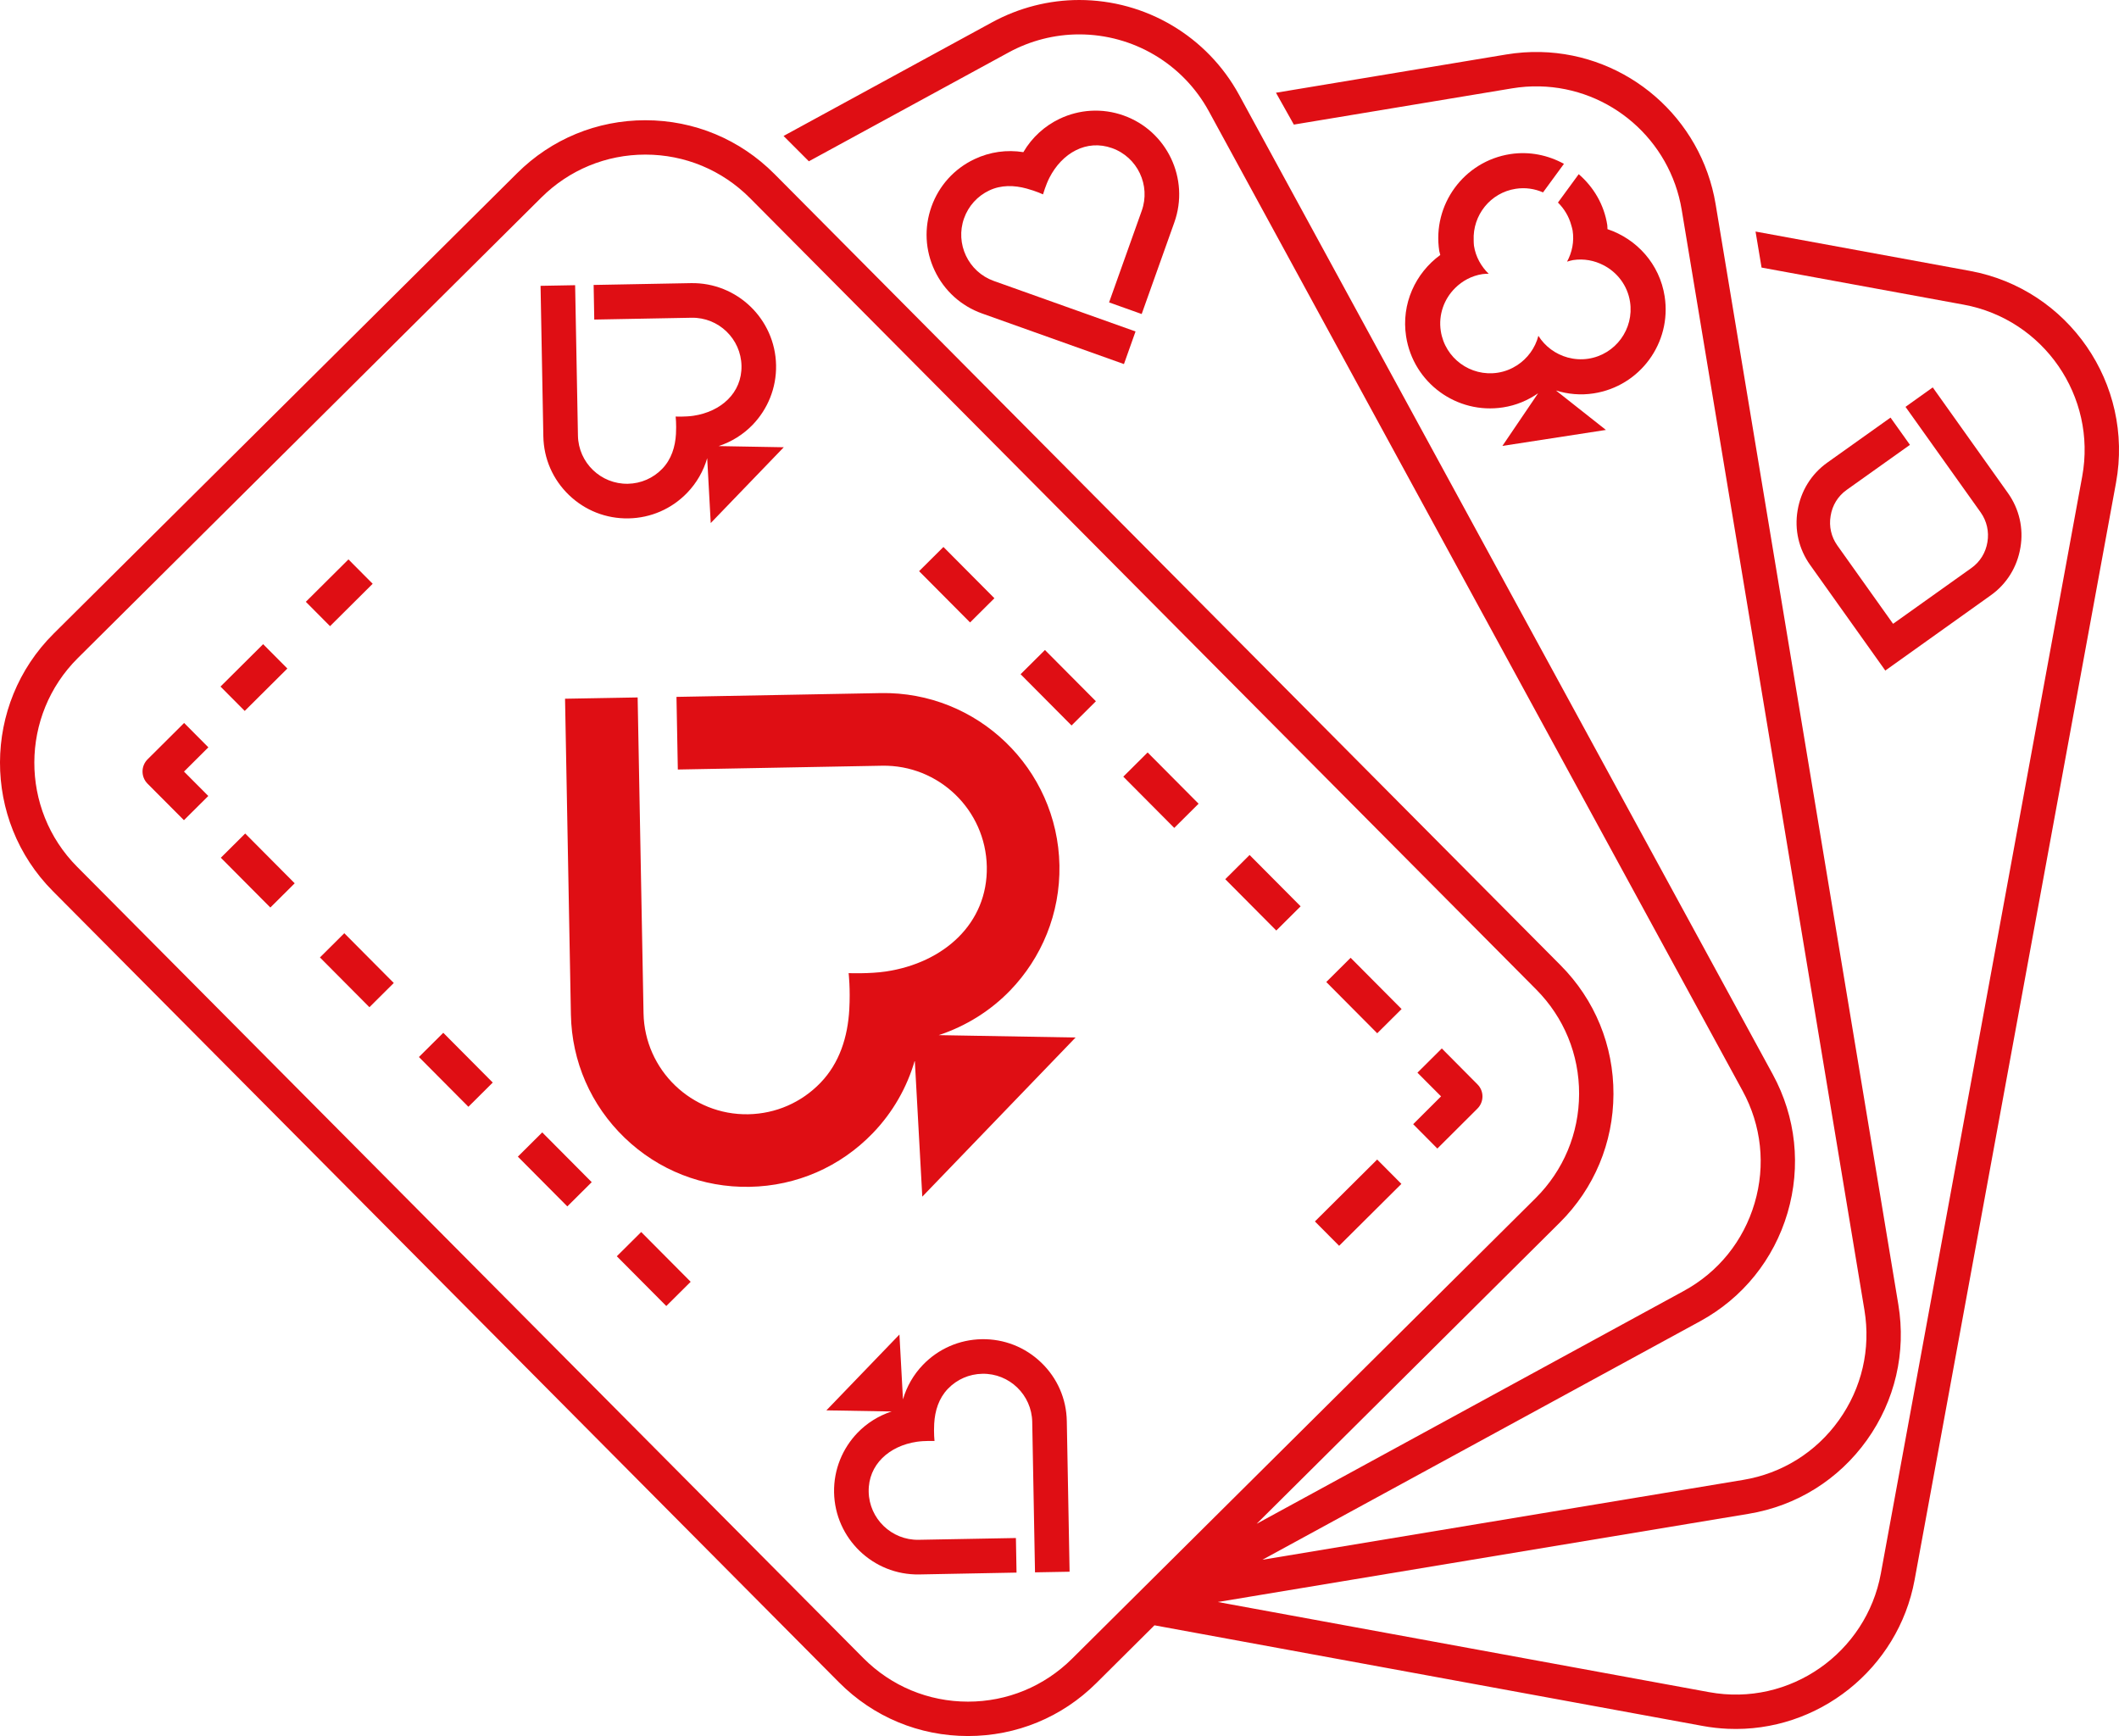
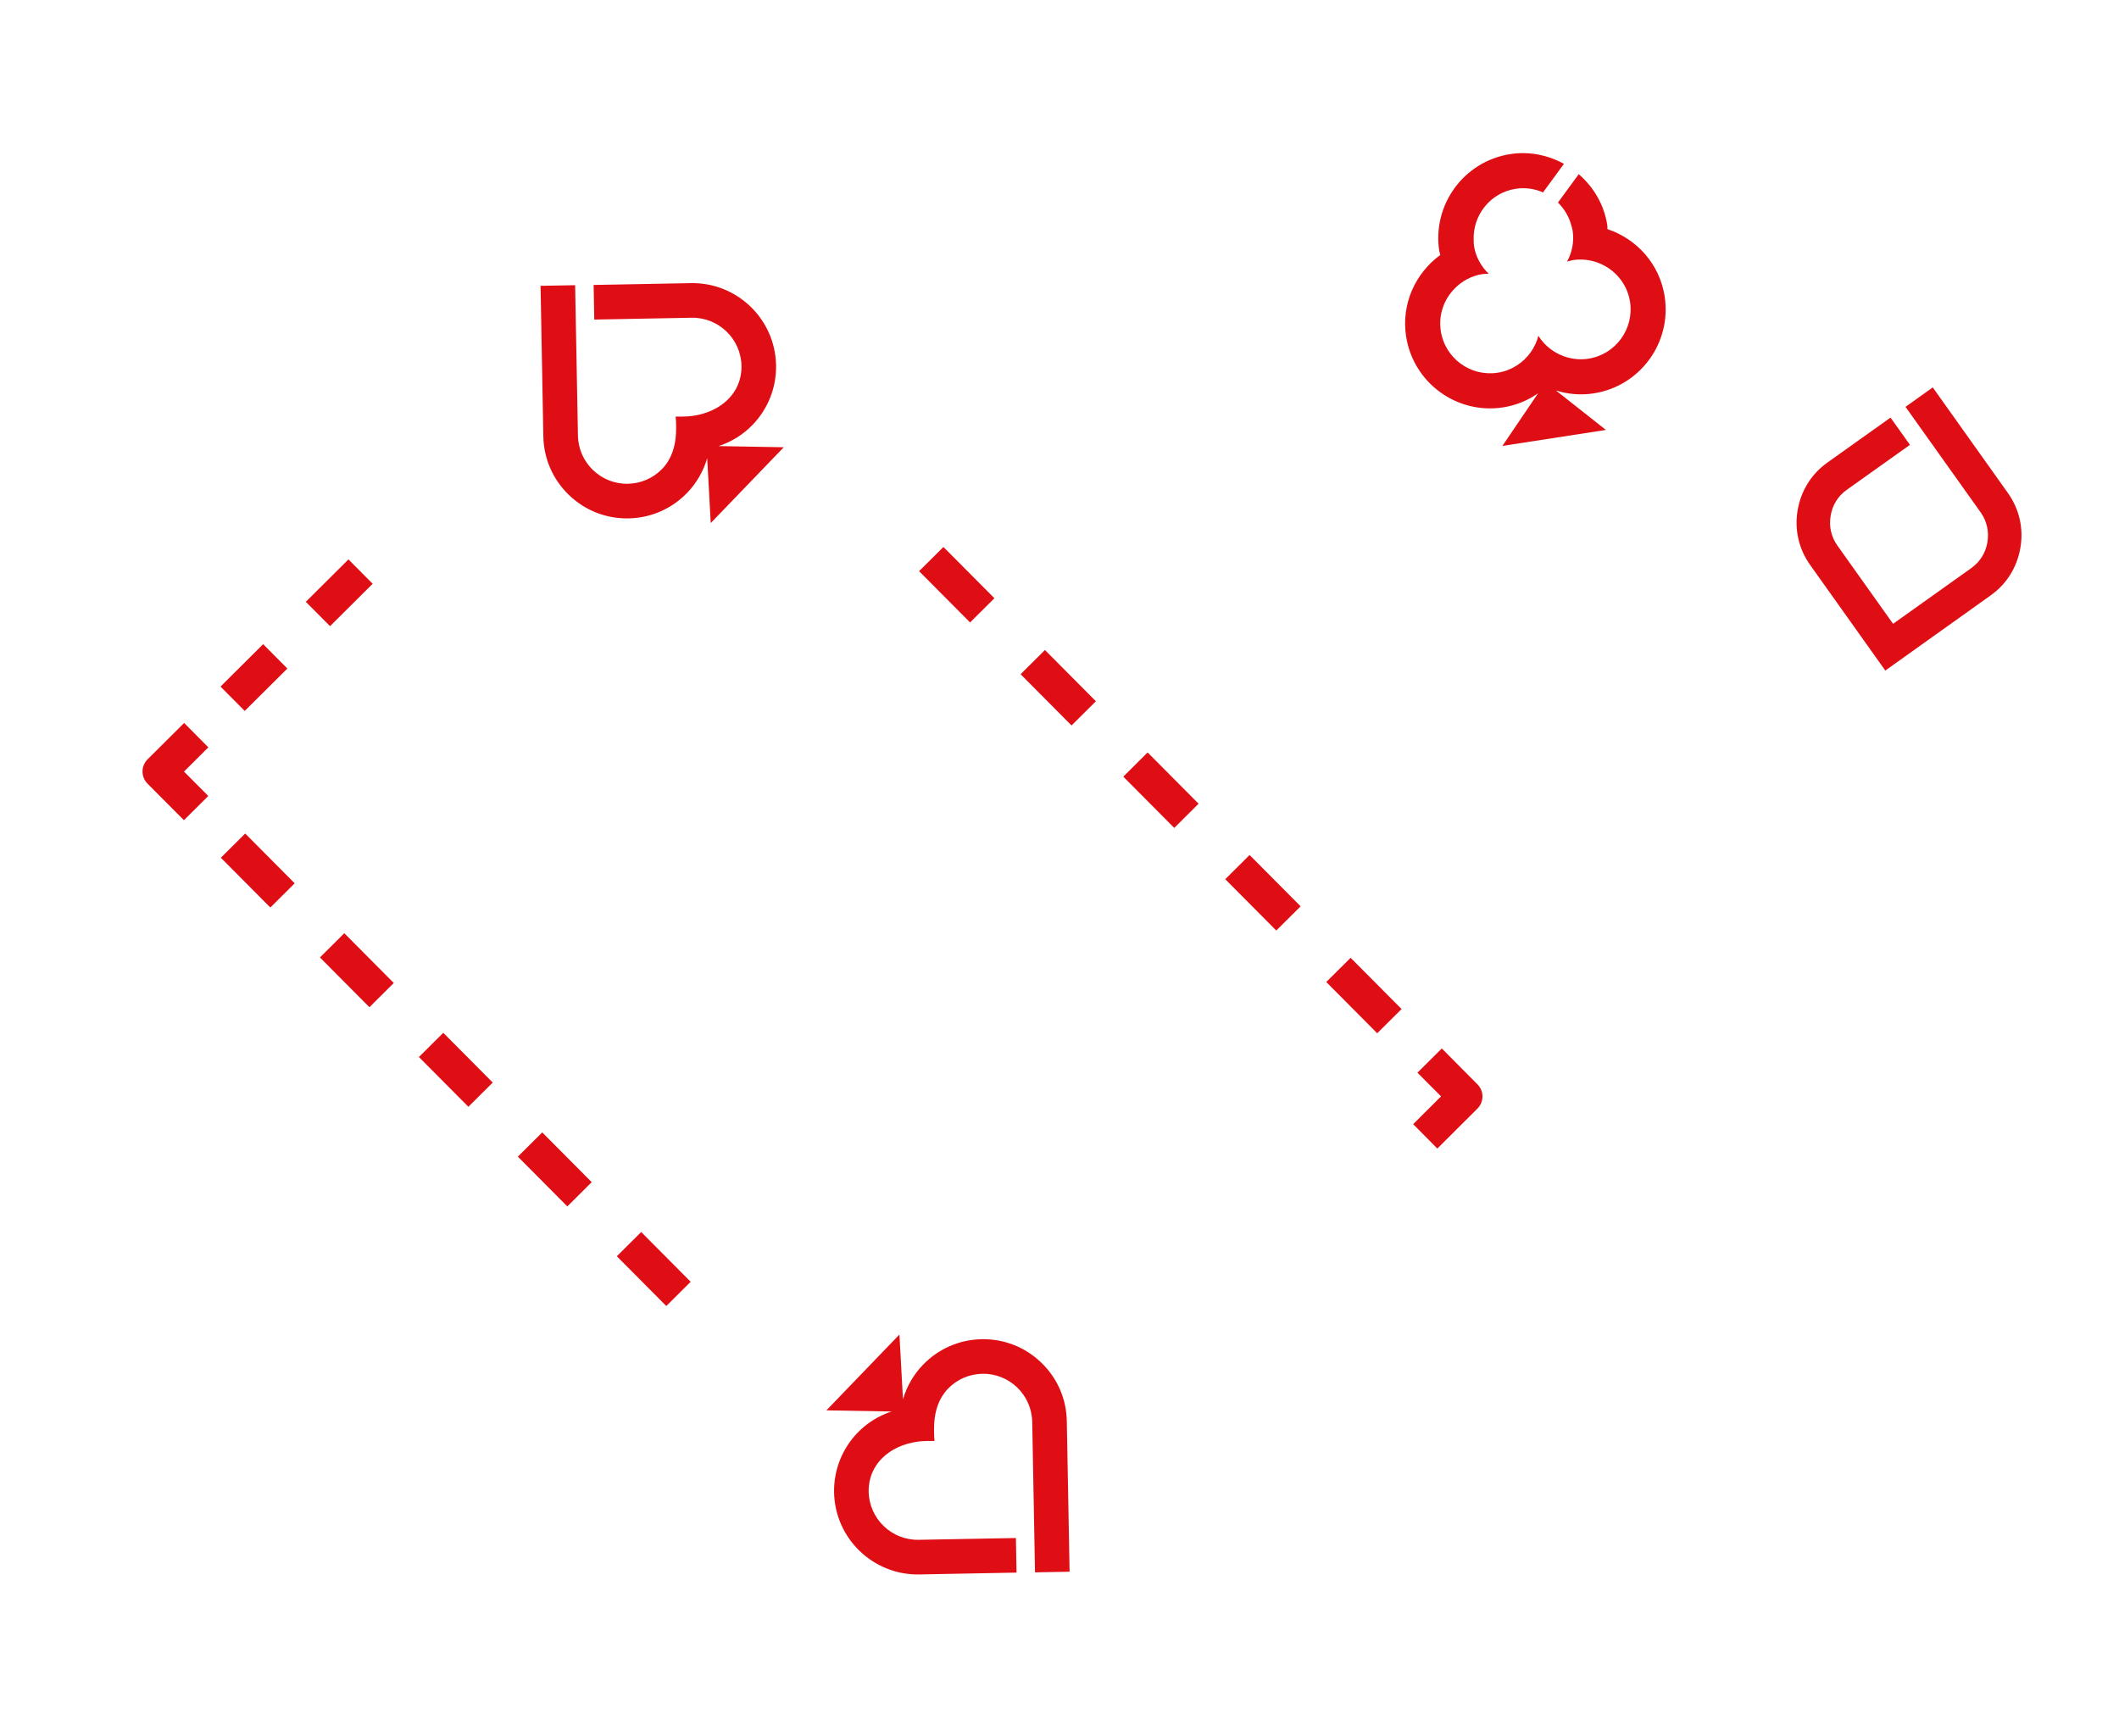
<svg xmlns="http://www.w3.org/2000/svg" xmlns:xlink="http://www.w3.org/1999/xlink" version="1.1" id="Layer_1" x="0px" y="0px" width="67.66px" height="55.428px" viewBox="0 0 67.66 55.428" enable-background="new 0 0 67.66 55.428" xml:space="preserve">
  <g>
    <defs>
      <rect id="SVGID_1_" width="67.66" height="55.428" />
    </defs>
    <clipPath id="SVGID_2_">
      <use xlink:href="#SVGID_1_" overflow="visible" />
    </clipPath>
    <path clip-path="url(#SVGID_2_)" fill="#DF0E14" d="M44.897,10.74c0.229,1.481,1.615,2.496,3.096,2.267   c0.418-0.064,0.794-0.225,1.119-0.451l-1.14,1.681l3.305-0.51l-1.594-1.259c0.378,0.117,0.786,0.157,1.203,0.092   c1.48-0.228,2.496-1.615,2.267-3.096c-0.16-1.038-0.894-1.836-1.826-2.148c-0.004-0.043,0-0.085-0.006-0.128   c-0.102-0.661-0.442-1.22-0.912-1.627l-0.663,0.906c0.197,0.195,0.349,0.441,0.425,0.724c0.015,0.056,0.033,0.109,0.043,0.168   c0.055,0.356-0.018,0.7-0.178,0.995c0.064-0.018,0.125-0.04,0.192-0.05c0.346-0.053,0.681,0.013,0.971,0.163   c0.438,0.225,0.767,0.646,0.848,1.168c0.134,0.869-0.463,1.684-1.331,1.818c-0.228,0.035-0.449,0.018-0.657-0.038   c-0.387-0.105-0.724-0.352-0.938-0.693c-0.101,0.389-0.347,0.726-0.684,0.943c-0.182,0.117-0.388,0.2-0.615,0.235   c-0.868,0.134-1.684-0.463-1.817-1.331c-0.081-0.522,0.106-1.023,0.455-1.37c0.23-0.23,0.53-0.395,0.877-0.448   c0.065-0.01,0.131-0.009,0.196-0.01c-0.239-0.234-0.414-0.539-0.469-0.895c-0.009-0.059-0.006-0.116-0.009-0.174   c-0.035-0.8,0.531-1.519,1.341-1.644c0.308-0.048,0.608-0.002,0.873,0.115l0.668-0.912c-0.506-0.277-1.098-0.405-1.713-0.311   c-1.481,0.229-2.496,1.616-2.268,3.097c0.008,0.043,0.024,0.081,0.032,0.124C45.195,8.72,44.737,9.702,44.897,10.74" />
    <path clip-path="url(#SVGID_2_)" fill="#DF0E14" d="M60.985,14.203l-0.62-0.87l-2.02,1.438c-0.508,0.362-0.844,0.902-0.948,1.529   c-0.103,0.613,0.039,1.23,0.4,1.737l2.363,3.319l0.037,0.054l3.367-2.402c0.509-0.362,0.846-0.902,0.949-1.529   c0.104-0.613-0.039-1.23-0.4-1.738l-2.4-3.372l-0.87,0.621l2.401,3.371c0.194,0.275,0.271,0.61,0.215,0.945   c-0.054,0.339-0.236,0.634-0.514,0.831l-2.499,1.78l-1.779-2.5c-0.196-0.275-0.272-0.61-0.215-0.944   c0.053-0.339,0.234-0.634,0.513-0.832L60.985,14.203z" />
    <rect x="42.419" y="31.225" transform="matrix(-0.705 -0.709 0.709 -0.705 51.742 85.079)" clip-path="url(#SVGID_2_)" fill="#DF0E14" width="2.308" height="1.097" />
    <rect x="32.652" y="21.401" transform="matrix(-0.705 -0.709 0.709 -0.705 42.061 61.401)" clip-path="url(#SVGID_2_)" fill="#DF0E14" width="2.308" height="1.097" />
    <rect x="39.162" y="27.951" transform="matrix(-0.705 -0.709 0.709 -0.705 48.544 77.181)" clip-path="url(#SVGID_2_)" fill="#DF0E14" width="2.311" height="1.096" />
    <rect x="29.396" y="18.126" transform="matrix(0.705 0.709 -0.709 0.705 22.251 -16.157)" clip-path="url(#SVGID_2_)" fill="#DF0E14" width="2.309" height="1.096" />
    <rect x="35.908" y="24.676" transform="matrix(-0.705 -0.709 0.709 -0.705 45.314 69.289)" clip-path="url(#SVGID_2_)" fill="#DF0E14" width="2.308" height="1.096" />
    <path clip-path="url(#SVGID_2_)" fill="#DF0E14" d="M46.037,33.475l-0.778,0.774l0.754,0.756l-0.89,0.888l0.772,0.778l1.279-1.275   c0.214-0.213,0.216-0.56,0.002-0.774L46.037,33.475z" />
-     <rect x="42.834" y="36.988" transform="matrix(-0.705 -0.709 0.709 -0.705 46.732 96.222)" clip-path="url(#SVGID_2_)" fill="#DF0E14" width="1.097" height="2.804" />
-     <path clip-path="url(#SVGID_2_)" fill="#DF0E14" d="M61.134,50.441l6.431-35.029c0.576-3.151-1.517-6.185-4.666-6.763l-6.844-1.256   l0.192,1.15L62.7,9.727c2.556,0.47,4.254,2.931,3.785,5.486l-6.43,35.03c-0.462,2.514-2.895,4.259-5.484,3.784l-15.686-2.878   l16.949-2.816c1.531-0.253,2.871-1.089,3.774-2.351c0.902-1.261,1.26-2.8,1.006-4.331L54.78,6.518   c-0.458-2.751-2.811-4.794-5.594-4.857c-0.362-0.008-0.729,0.018-1.09,0.078l-7.354,1.222l0.571,1.017l6.962-1.156   c0.294-0.049,0.591-0.071,0.885-0.064c2.258,0.051,4.166,1.708,4.537,3.94l5.835,35.132c0.206,1.243-0.084,2.49-0.816,3.514   c-0.731,1.024-1.818,1.702-3.061,1.907l-15.346,2.549l13.974-7.614c1.363-0.743,2.354-1.973,2.793-3.46   c0.438-1.489,0.271-3.06-0.471-4.423L39.565,3.03C38.546,1.161,36.588,0,34.458,0c-0.964,0-1.923,0.246-2.775,0.709l-6.664,3.632   l0.808,0.809l6.381-3.477c0.691-0.377,1.469-0.575,2.25-0.575c1.729,0,3.316,0.941,4.142,2.457l17.041,31.273   c0.604,1.105,0.74,2.379,0.384,3.586c-0.356,1.208-1.159,2.205-2.266,2.806l-13.634,7.432l9.678-9.616   c1.102-1.094,1.71-2.551,1.715-4.103c0.006-1.553-0.595-3.014-1.688-4.113L24.728,5.555c-1.1-1.106-2.563-1.716-4.122-1.716   c-1.544,0-2.999,0.6-4.094,1.69L1.711,20.233c-2.271,2.259-2.283,5.945-0.026,8.216l25.103,25.264   c1.098,1.106,2.562,1.715,4.121,1.715c1.545,0,2.999-0.599,4.095-1.688l1.858-1.847l17.51,3.214   c0.266,0.049,0.532,0.078,0.794,0.09C58.049,55.325,60.613,53.281,61.134,50.441 M34.23,52.96c-0.89,0.883-2.069,1.37-3.321,1.37   c-1.265,0-2.452-0.495-3.343-1.391L2.463,27.675c-1.831-1.842-1.821-4.832,0.022-6.664l14.8-14.704   c0.889-0.883,2.068-1.371,3.321-1.371c1.265,0,2.452,0.495,3.344,1.392l25.101,25.264c0.888,0.894,1.374,2.078,1.37,3.336   c-0.004,1.26-0.498,2.441-1.391,3.329L34.23,52.96z" />
    <rect x="13.445" y="33.606" transform="matrix(-0.705 -0.709 0.709 -0.705 0.608 68.562)" clip-path="url(#SVGID_2_)" fill="#DF0E14" width="2.241" height="1.097" />
    <rect x="10.283" y="30.426" transform="matrix(-0.705 -0.709 0.709 -0.705 -2.527 60.899)" clip-path="url(#SVGID_2_)" fill="#DF0E14" width="2.241" height="1.097" />
    <rect x="7.122" y="27.247" transform="matrix(-0.705 -0.709 0.709 -0.705 -5.665 53.234)" clip-path="url(#SVGID_2_)" fill="#DF0E14" width="2.242" height="1.097" />
    <rect x="16.606" y="36.786" transform="matrix(-0.705 -0.709 0.709 -0.705 3.741 76.226)" clip-path="url(#SVGID_2_)" fill="#DF0E14" width="2.241" height="1.098" />
    <rect x="19.766" y="39.966" transform="matrix(-0.705 -0.709 0.709 -0.705 6.874 83.889)" clip-path="url(#SVGID_2_)" fill="#DF0E14" width="2.241" height="1.098" />
    <path clip-path="url(#SVGID_2_)" fill="#DF0E14" d="M5.879,23.083l-1.167,1.161c-0.102,0.102-0.161,0.242-0.161,0.387   c0,0.146,0.056,0.286,0.159,0.389l1.163,1.167l0.778-0.773l-0.776-0.779l0.778-0.774L5.879,23.083z" />
    <rect x="7.565" y="20.679" transform="matrix(0.705 0.709 -0.709 0.705 17.73 0.625)" clip-path="url(#SVGID_2_)" fill="#DF0E14" width="1.097" height="1.92" />
    <rect x="10.29" y="17.972" transform="matrix(0.705 0.709 -0.709 0.705 16.614 -2.105)" clip-path="url(#SVGID_2_)" fill="#DF0E14" width="1.097" height="1.92" />
    <path clip-path="url(#SVGID_2_)" fill="#DF0E14" d="M18.166,15.804c0.514,0.495,1.189,0.76,1.902,0.747   c0.714-0.013,1.379-0.304,1.874-0.817c0.305-0.317,0.52-0.695,0.639-1.106l0.113,2.072l2.332-2.42l-2.081-0.037   c0.417-0.137,0.79-0.372,1.088-0.681c0.474-0.493,0.761-1.166,0.747-1.902c-0.027-1.472-1.247-2.647-2.719-2.62l-3.106,0.058   l0.02,1.105l3.106-0.058c0.863-0.016,1.579,0.673,1.595,1.536c0.016,0.863-0.654,1.463-1.536,1.594   c-0.25,0.037-0.566,0.025-0.566,0.025s0.027,0.24,0.01,0.552c-0.023,0.417-0.148,0.814-0.438,1.115   c-0.29,0.301-0.68,0.471-1.098,0.479c-0.863,0.016-1.578-0.673-1.594-1.536l-0.09-4.804l-1.104,0.02l0.089,4.805   C17.362,14.645,17.652,15.309,18.166,15.804" />
    <path clip-path="url(#SVGID_2_)" fill="#DF0E14" d="M33.247,43.505c-0.514-0.495-1.189-0.76-1.902-0.747   c-0.714,0.014-1.379,0.305-1.874,0.817c-0.305,0.317-0.52,0.695-0.639,1.105l-0.113-2.071l-2.332,2.421l2.081,0.036   c-0.417,0.137-0.79,0.372-1.088,0.681c-0.474,0.493-0.761,1.166-0.748,1.902c0.028,1.472,1.248,2.647,2.72,2.62l3.106-0.059   l-0.02-1.104l-3.106,0.057c-0.863,0.016-1.579-0.673-1.595-1.536s0.654-1.463,1.536-1.594c0.25-0.037,0.566-0.025,0.566-0.025   s-0.027-0.239-0.01-0.552c0.023-0.417,0.148-0.813,0.438-1.115c0.29-0.301,0.68-0.471,1.098-0.479   c0.863-0.017,1.578,0.673,1.594,1.536l0.089,4.804l1.104-0.02l-0.089-4.806C34.052,44.666,33.762,44,33.247,43.505" />
-     <path clip-path="url(#SVGID_2_)" fill="#DF0E14" d="M32.258,31.62c0.996-1.034,1.598-2.446,1.57-3.992   c-0.058-3.089-2.619-5.557-5.709-5.499L21.6,22.25l0.043,2.319l6.519-0.121c1.812-0.034,3.313,1.412,3.347,3.224   c0.033,1.812-1.372,3.07-3.224,3.346c-0.524,0.078-1.188,0.052-1.188,0.052s0.058,0.506,0.021,1.159   c-0.049,0.876-0.31,1.709-0.919,2.341s-1.427,0.989-2.305,1.006c-1.811,0.034-3.312-1.413-3.346-3.225L20.36,22.268l-2.318,0.041   l0.187,10.084c0.028,1.497,0.637,2.894,1.715,3.933c1.079,1.039,2.497,1.596,3.993,1.567c1.497-0.027,2.894-0.637,3.933-1.715   c0.64-0.665,1.091-1.459,1.34-2.32l0.239,4.349l4.894-5.081l-4.368-0.076C30.851,32.76,31.633,32.267,32.258,31.62" />
-     <path clip-path="url(#SVGID_2_)" fill="#DF0E14" d="M35.413,9.655l1.041,0.371L37.497,7.1c0.494-1.387-0.232-2.918-1.618-3.412   c-0.694-0.248-1.423-0.19-2.041,0.103c-0.478,0.227-0.886,0.594-1.162,1.067c-0.528-0.085-1.069-0.01-1.563,0.224   c-0.644,0.306-1.131,0.844-1.371,1.516c-0.239,0.672-0.203,1.397,0.103,2.042c0.306,0.644,0.844,1.131,1.516,1.37l4.527,1.614   l0.37-1.041L31.732,8.97c-0.813-0.29-1.239-1.187-0.949-2.001c0.141-0.393,0.426-0.709,0.804-0.888   c0.378-0.179,0.793-0.171,1.196-0.06c0.302,0.082,0.521,0.185,0.521,0.185s0.088-0.304,0.203-0.529   c0.406-0.794,1.187-1.238,2-0.948c0.813,0.289,1.239,1.187,0.949,2L35.413,9.655z" />
  </g>
</svg>